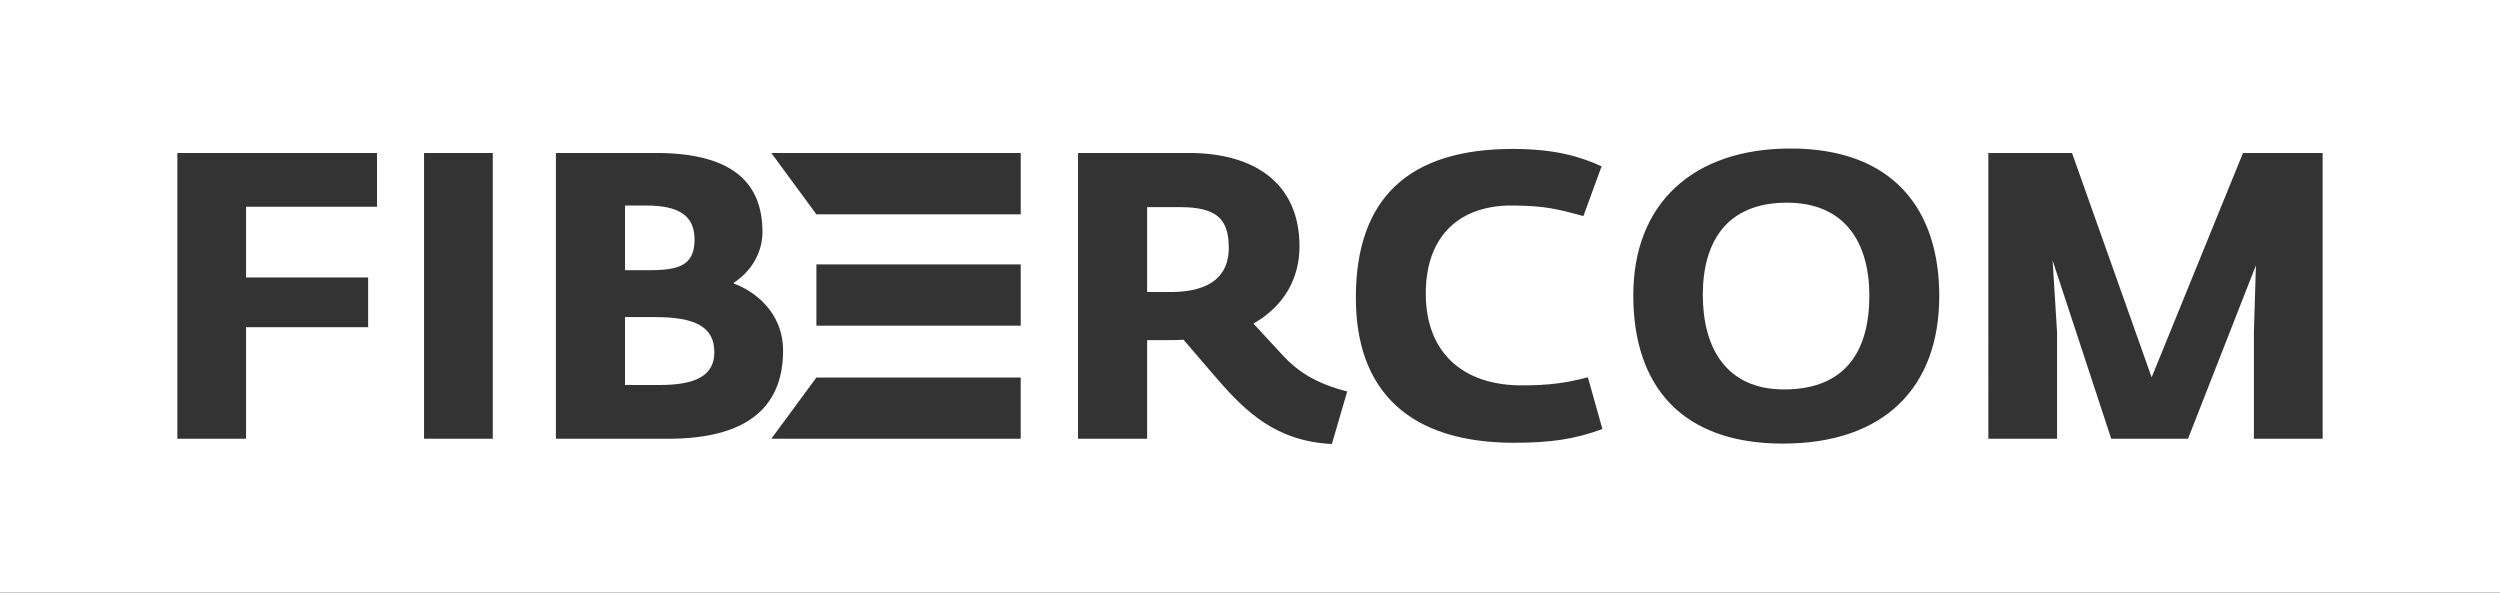
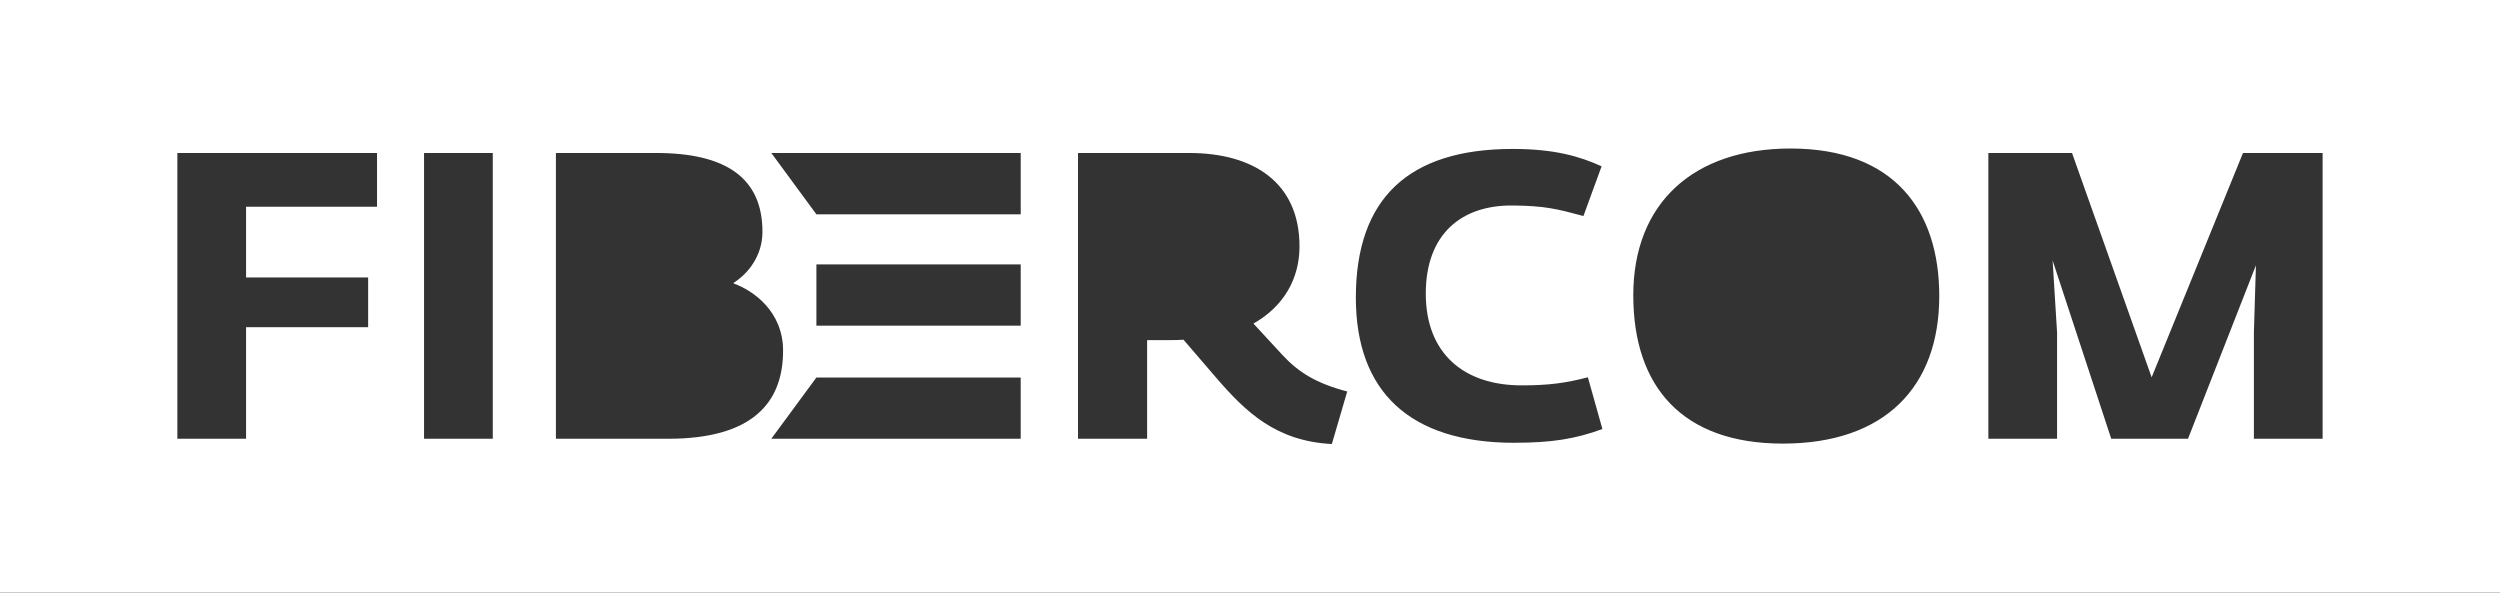
<svg xmlns="http://www.w3.org/2000/svg" id="Ebene_2" viewBox="0 0 1367 324">
  <rect x="0" y="0" width="1367" height="324" fill="#333333" stroke="none" />
  <defs>
    <style>.cls-1{fill:#fff;}</style>
  </defs>
  <g id="Ebene_1-2">
    <g>
-       <path class="cls-1" d="M977.07,110.83c-33.15,0-45.97,21.67-45.97,50.4s12.6,51.71,44.42,51.71c34.48,0,46.64-22.1,46.64-51.27s-13.49-50.84-45.09-50.84h0Z" />
-       <path class="cls-1" d="M645.37,113.27h-18.12v46.41h12.82c22.32,0,31.83-9.29,31.83-24.09,0-15.69-6.42-22.32-26.53-22.32Z" />
-       <path class="cls-1" d="M358.12,173.39h-16.36v37.13h19c19.89,0,29.84-5.3,29.84-17.9,0-14.15-10.82-19.23-32.48-19.23h0Z" />
-       <path class="cls-1" d="M379.78,130.95c0-13.26-8.85-18.57-26.53-18.57h-11.49v35.36h13.48c16.36,0,24.54-2.87,24.54-16.79h0Z" />
      <path class="cls-1" d="M0,0V324H1367V0H0ZM558.13,83.65v33.54h-111.72l-24.65-33.54h136.37Zm0,60.93v33.48h-111.72v-33.48h111.72Zm-351.97-31.53h-71.61v38.68h66.75v27.18h-66.75v61h-37.57V83.65h109.18v29.4Zm63.29,126.86h-37.58V83.65h37.58V239.91Zm95.97,0h-61.45V83.65h54.81c38.24,0,58.13,13.7,58.13,43.1,0,13.04-7.73,22.77-15.69,27.85v.44c10.61,3.76,26.97,15.25,26.97,36.69,0,28.52-16.8,48.18-62.77,48.18Zm192.7,0h0s-136.36,0-136.36,0l24.65-33.49h111.71v33.49m170.14,2.88h-.01c-30.5-1.56-47.08-17.47-63.43-36.47l-17.68-20.56c-2.65,.22-5.52,.22-8.4,.22h-11.49v53.93h-37.79V83.65h60.78c35.14,0,60.33,16.13,60.33,51.06,0,17.47-8.4,32.71-25.19,42.22l15.92,17.24c8.61,9.28,18.34,15.47,35.36,19.89l-8.4,28.73Zm99.76-.69v.02c-57.25,0-86.64-28.07-86.64-79.35,0-54.38,28.96-81.33,85.75-81.33,23.21,0,36.91,4.19,48.63,9.5l-9.94,27.18c-14.81-3.98-21-5.52-38.23-5.75-28.29-.44-47.97,15.48-47.97,48.18s20.78,50.17,52.39,50.17c15.25,0,24.31-1.33,36.24-4.42l7.95,28.29c-15.03,5.52-28.07,7.51-48.18,7.51Zm146.83,.46c-54.81,0-81.77-30.94-81.77-81.12s32.71-80.23,85.98-80.23c56.81,0,81.33,34.04,81.33,80.67,0,49.73-29.84,80.68-85.54,80.68Zm295.16-2.65h-37.58v-58.13l1.11-36.69-37.13,94.81h-41.99l-32.05-97.47,2.43,39.34v58.13h-37.57V83.65h45.75l43.54,122.67,49.95-122.67h43.54V239.91Z" />
    </g>
  </g>
</svg>